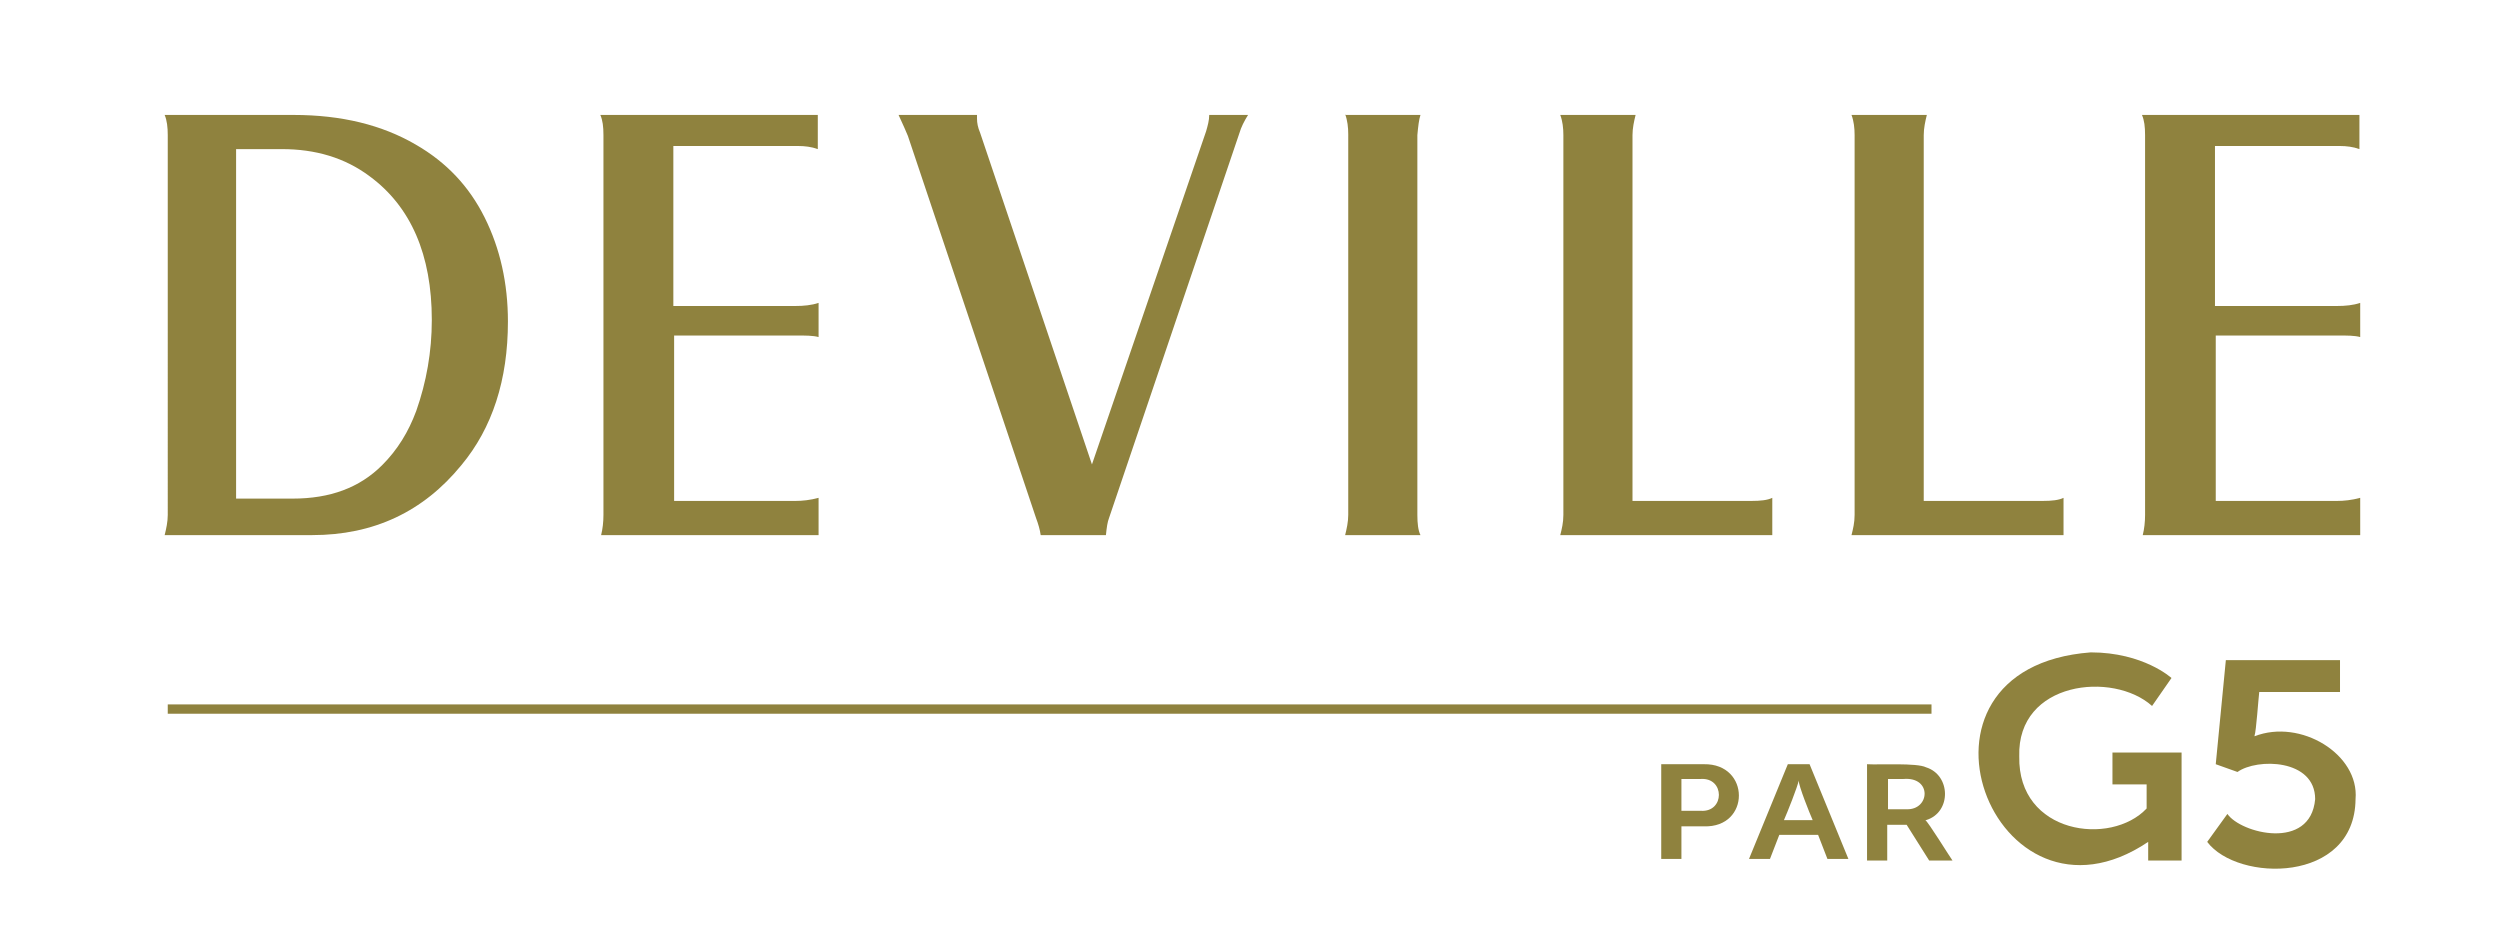
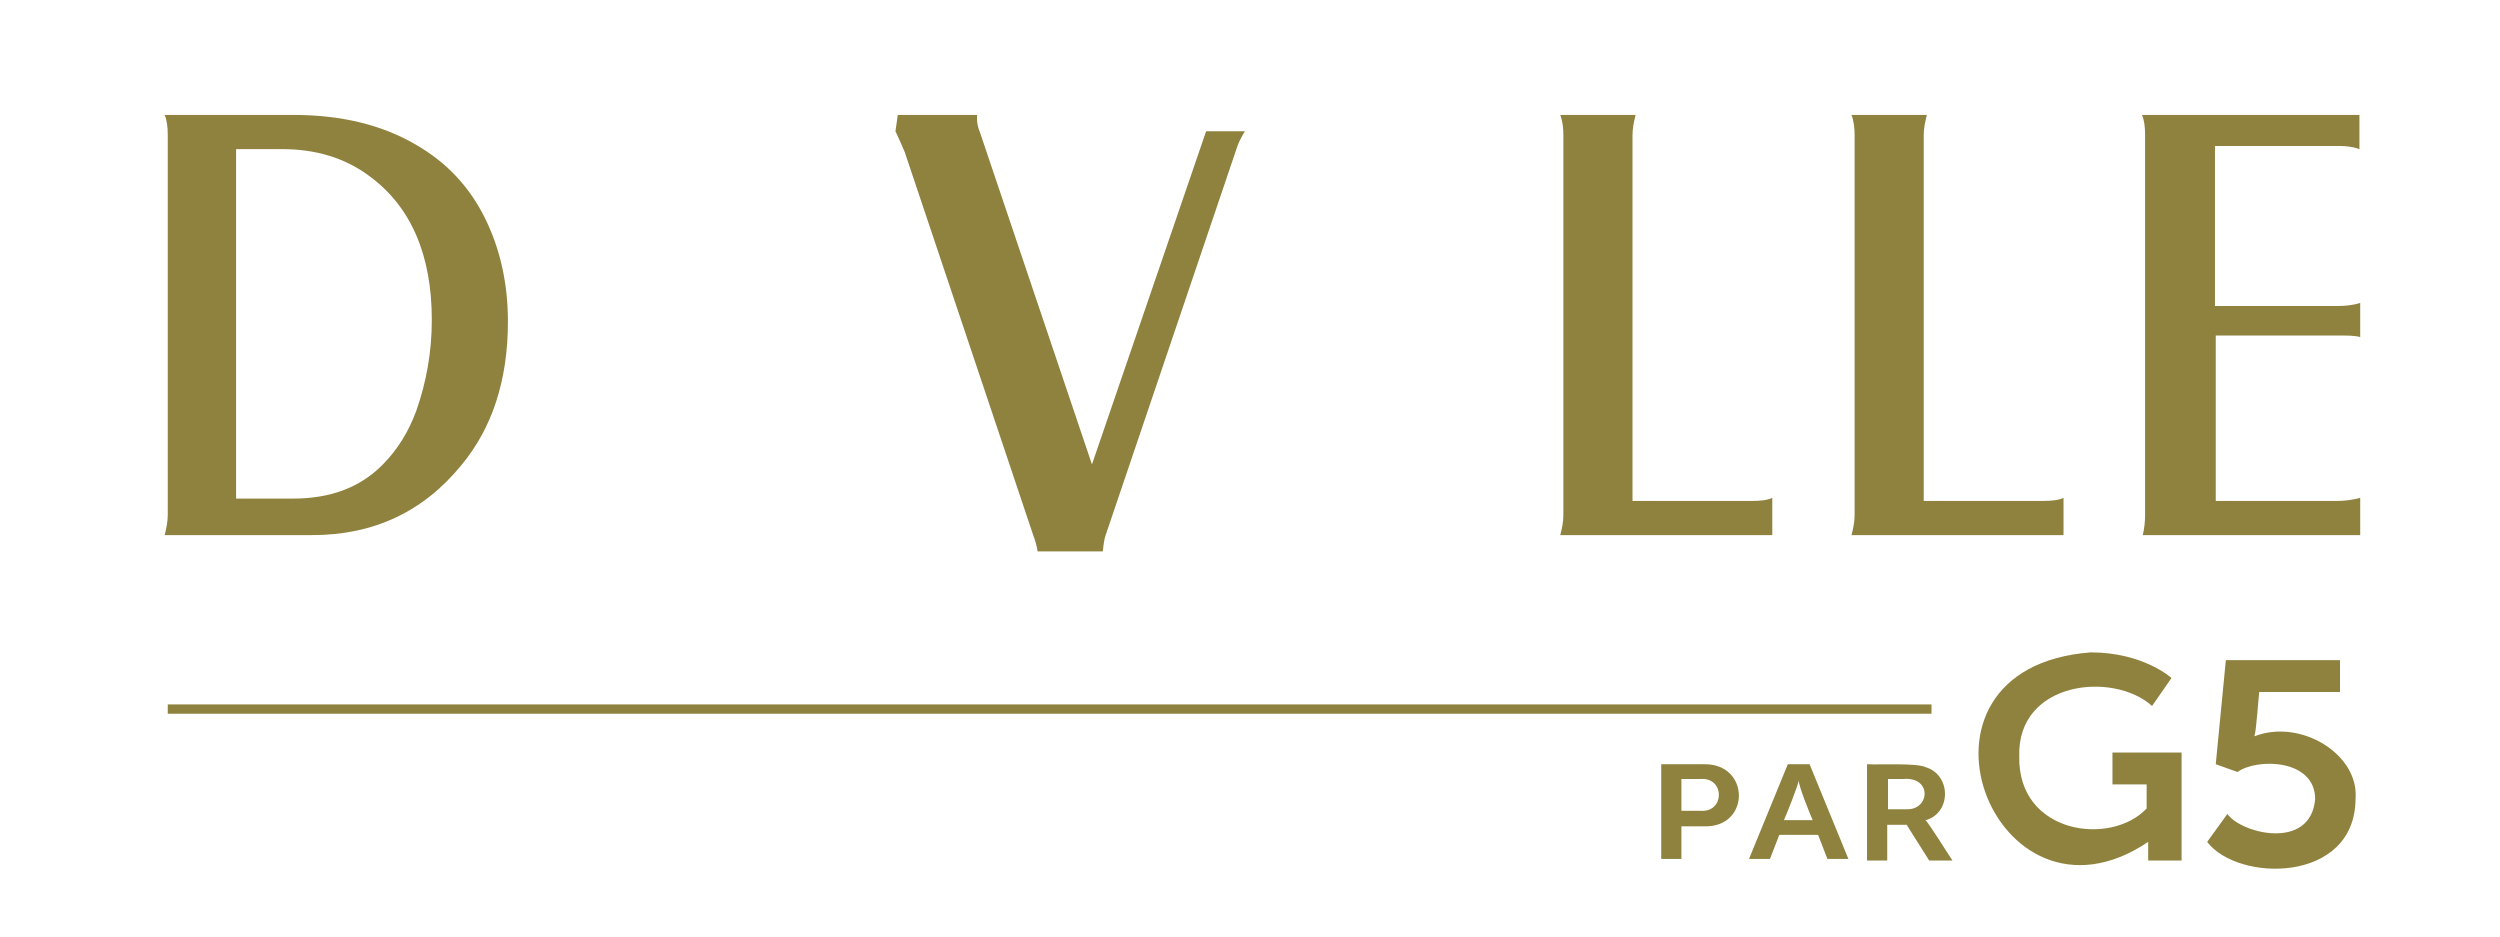
<svg xmlns="http://www.w3.org/2000/svg" version="1.1" viewBox="0 0 321.9 120.7">
  <defs>
    <style>
      .cls-1 {
        fill: #8f823e;
      }
    </style>
  </defs>
  <g>
    <g id="Calque_1">
      <g>
        <g>
          <path class="cls-1" d="M21.1,14.8h16.7c6.2,0,11.4,1.3,15.7,3.8,4,2.3,6.9,5.4,8.9,9.4,2,4,3,8.5,3,13.4,0,7.5-2,13.7-6,18.5-4.9,6-11.3,9-19.2,9h-19c.2-.8.4-1.7.4-2.6V17.4c0-1-.1-1.9-.4-2.6ZM30.4,64.2h7.3c4.8,0,8.6-1.4,11.5-4.3,2-2,3.4-4.3,4.4-7,1.3-3.7,2-7.6,2-11.7,0-8.4-2.7-14.6-8-18.5-3.2-2.4-7-3.5-11.3-3.5h-5.9v44.9Z" />
-           <path class="cls-1" d="M77.3,14.8h28v4.4c-.8-.3-1.7-.4-2.5-.4h-16.1v20.6h15.7c1.1,0,2.1-.1,3-.4v4.4c-.7-.2-1.7-.2-2.9-.2h-15.7v21.3h15.6c.9,0,1.9-.1,3-.4v4.8h-28c.2-.8.3-1.7.3-2.6V17.4c0-1.1-.1-1.9-.4-2.6Z" />
-           <path class="cls-1" d="M115.6,14.8h10.2c0,.2,0,.3,0,.5,0,.5.1,1.1.4,1.8l14.4,42.7,14.7-42.9c.2-.7.4-1.4.4-2.1h5c-.5.8-.9,1.6-1.1,2.3l-16.8,49.6c-.2.5-.3,1.2-.4,2.2h-8.4c-.1-.7-.3-1.4-.6-2.2l-16.5-49.2c-.2-.5-.6-1.4-1.2-2.7Z" />
-           <path class="cls-1" d="M173.2,14.8h9.7c-.2.6-.3,1.5-.4,2.6v48.9c0,1.1.1,2,.4,2.6h-9.7c.2-.8.4-1.7.4-2.6V17.3c0-.9-.1-1.8-.4-2.6Z" />
+           <path class="cls-1" d="M115.6,14.8h10.2c0,.2,0,.3,0,.5,0,.5.1,1.1.4,1.8l14.4,42.7,14.7-42.9h5c-.5.8-.9,1.6-1.1,2.3l-16.8,49.6c-.2.5-.3,1.2-.4,2.2h-8.4c-.1-.7-.3-1.4-.6-2.2l-16.5-49.2c-.2-.5-.6-1.4-1.2-2.7Z" />
          <path class="cls-1" d="M228.3,68.9h-27.4c.2-.8.4-1.6.4-2.6V17.4c0-.9-.1-1.8-.4-2.6h9.7c-.2.8-.4,1.7-.4,2.6v47.1h15.3c1.2,0,2.1-.1,2.7-.4v4.8Z" />
          <path class="cls-1" d="M265.8,68.9h-27.4c.2-.8.4-1.6.4-2.6V17.4c0-.9-.1-1.8-.4-2.6h9.7c-.2.8-.4,1.7-.4,2.6v47.1h15.3c1.2,0,2.1-.1,2.7-.4v4.8Z" />
          <path class="cls-1" d="M275.8,14.8h28v4.4c-.8-.3-1.7-.4-2.5-.4h-16.1v20.6h15.7c1.1,0,2.1-.1,3-.4v4.4c-.7-.2-1.7-.2-2.9-.2h-15.7v21.3h15.6c.9,0,1.9-.1,3-.4v4.8h-28c.2-.8.3-1.7.3-2.6V17.4c0-1.1-.1-1.9-.4-2.6Z" />
        </g>
        <g>
          <g>
            <path class="cls-1" d="M219.4,98.4h-5.5s0,12.2,0,12.2h2.6s0-4.2,0-4.2c0,0,2.9,0,2.9,0,6,.2,6-8.1,0-8ZM218.9,104.4h-2.4s0-4.1,0-4.1c0,0,2.5,0,2.5,0,3.1-.2,3.1,4.3,0,4.1Z" />
            <path class="cls-1" d="M290.3,94.7c.2-.5.5-4.8.6-5.6h10.4s0-4.1,0-4.1h-14.7s-1.3,13.4-1.3,13.4l2.8,1c2.5-1.8,10-1.7,10,3.5-.6,6.7-9.6,4.4-11.3,1.9l-2.6,3.6c3.9,5.2,19,5.4,19.1-5.5.5-5.8-7.1-10.4-13-8.1Z" />
            <path class="cls-1" d="M230.2,98.4l-5,12.2h2.7s1.2-3.1,1.2-3.1h5s1.2,3.1,1.2,3.1h2.7s-5-12.2-5-12.2h-2.7ZM229.7,105.6c.4-.9,1.8-4.4,1.9-5.1h0c0,.7,1.4,4.2,1.8,5.1h-3.7Z" />
            <path class="cls-1" d="M248,105.6h0c3.3-1,3.2-5.8,0-6.8-1.2-.6-6-.3-7.6-.4v12.4s2.6,0,2.6,0v-4.6s2.5,0,2.5,0l2.9,4.6h3c-.3-.4-3.2-5.1-3.5-5.2ZM245.5,104.2h-2.4s0-3.9,0-3.9c0,0,2,0,2,0,3.7-.3,3.4,4,.4,3.9Z" />
            <path class="cls-1" d="M272.1,101h4.3s0,3.1,0,3.1c-4.6,4.9-16.6,3.3-16.4-6.7-.3-9.7,12.1-11,17.1-6.5l2.5-3.6s-3.6-3.3-10.4-3.3c-26.2,2-12.5,37.8,7.4,24.4h0c0,.2,0,1.9,0,2.4h4.3s0-13.9,0-13.9h-8.9s0,4.1,0,4.1Z" />
          </g>
          <g>
            <line class="cls-1" x1="21.6" y1="91.3" x2="248.7" y2="91.3" />
            <rect class="cls-1" x="21.6" y="90.7" width="227.1" height="1.2" />
          </g>
        </g>
      </g>
    </g>
  </g>
</svg>